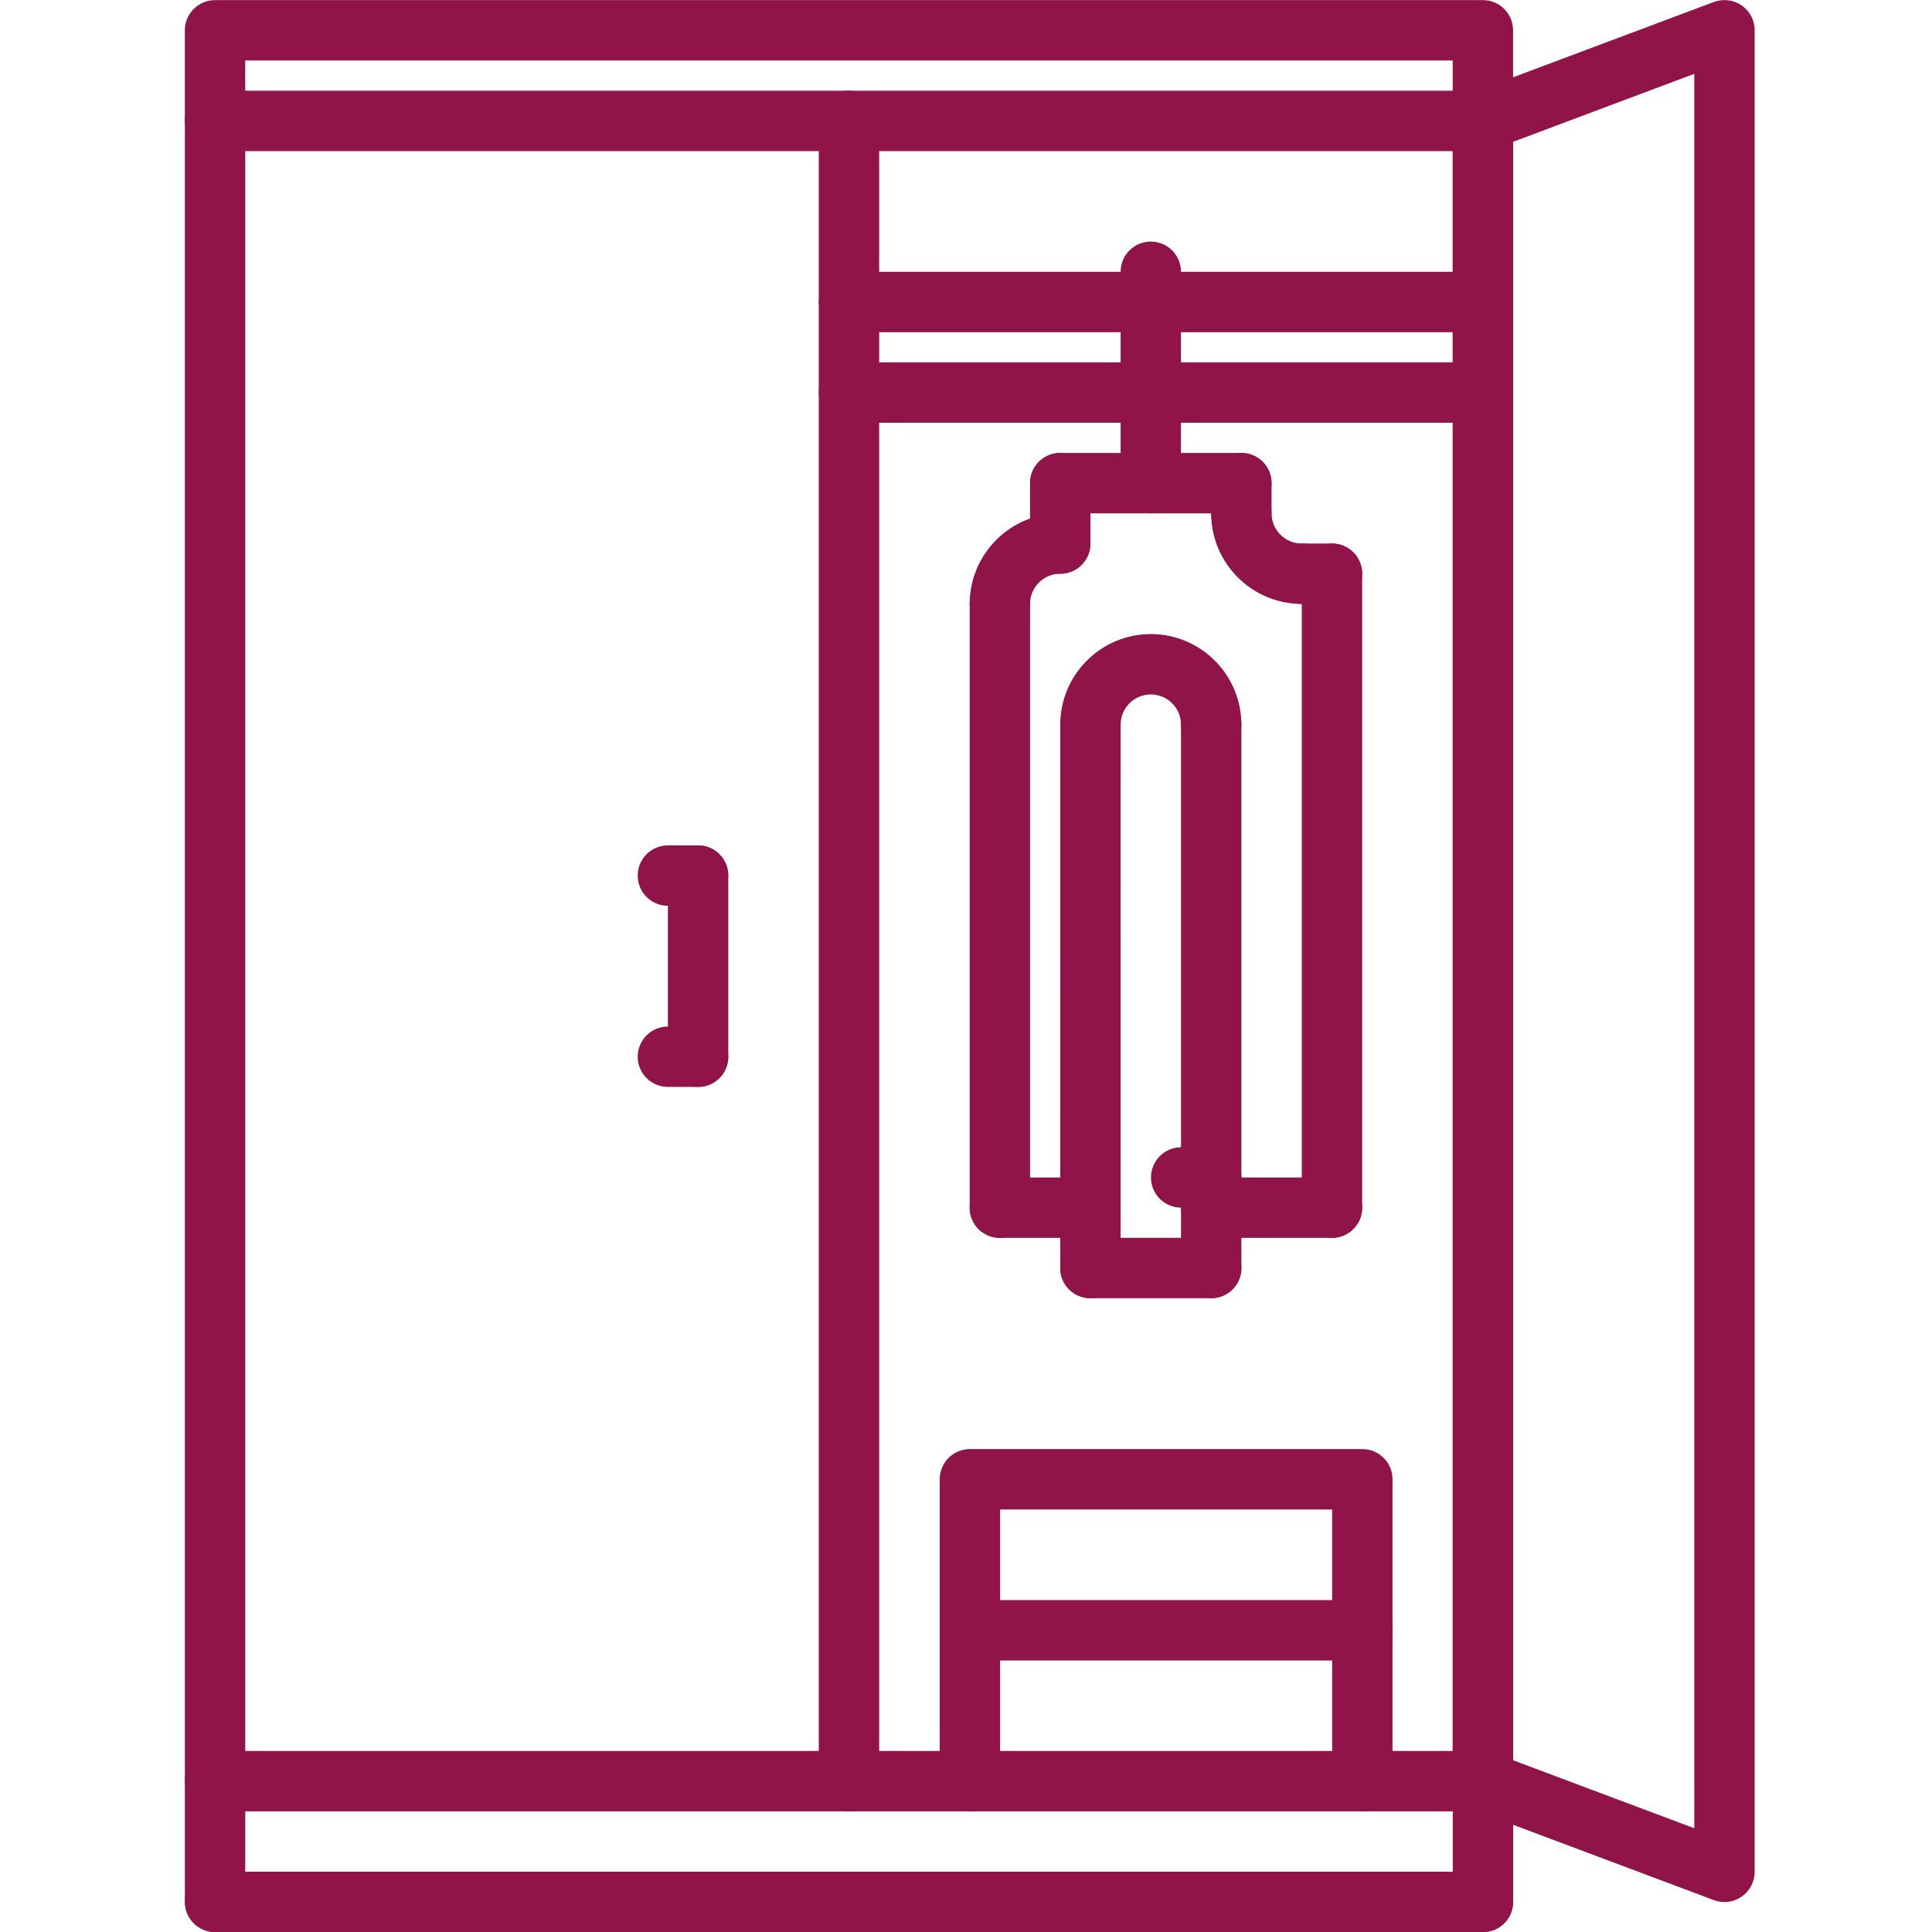
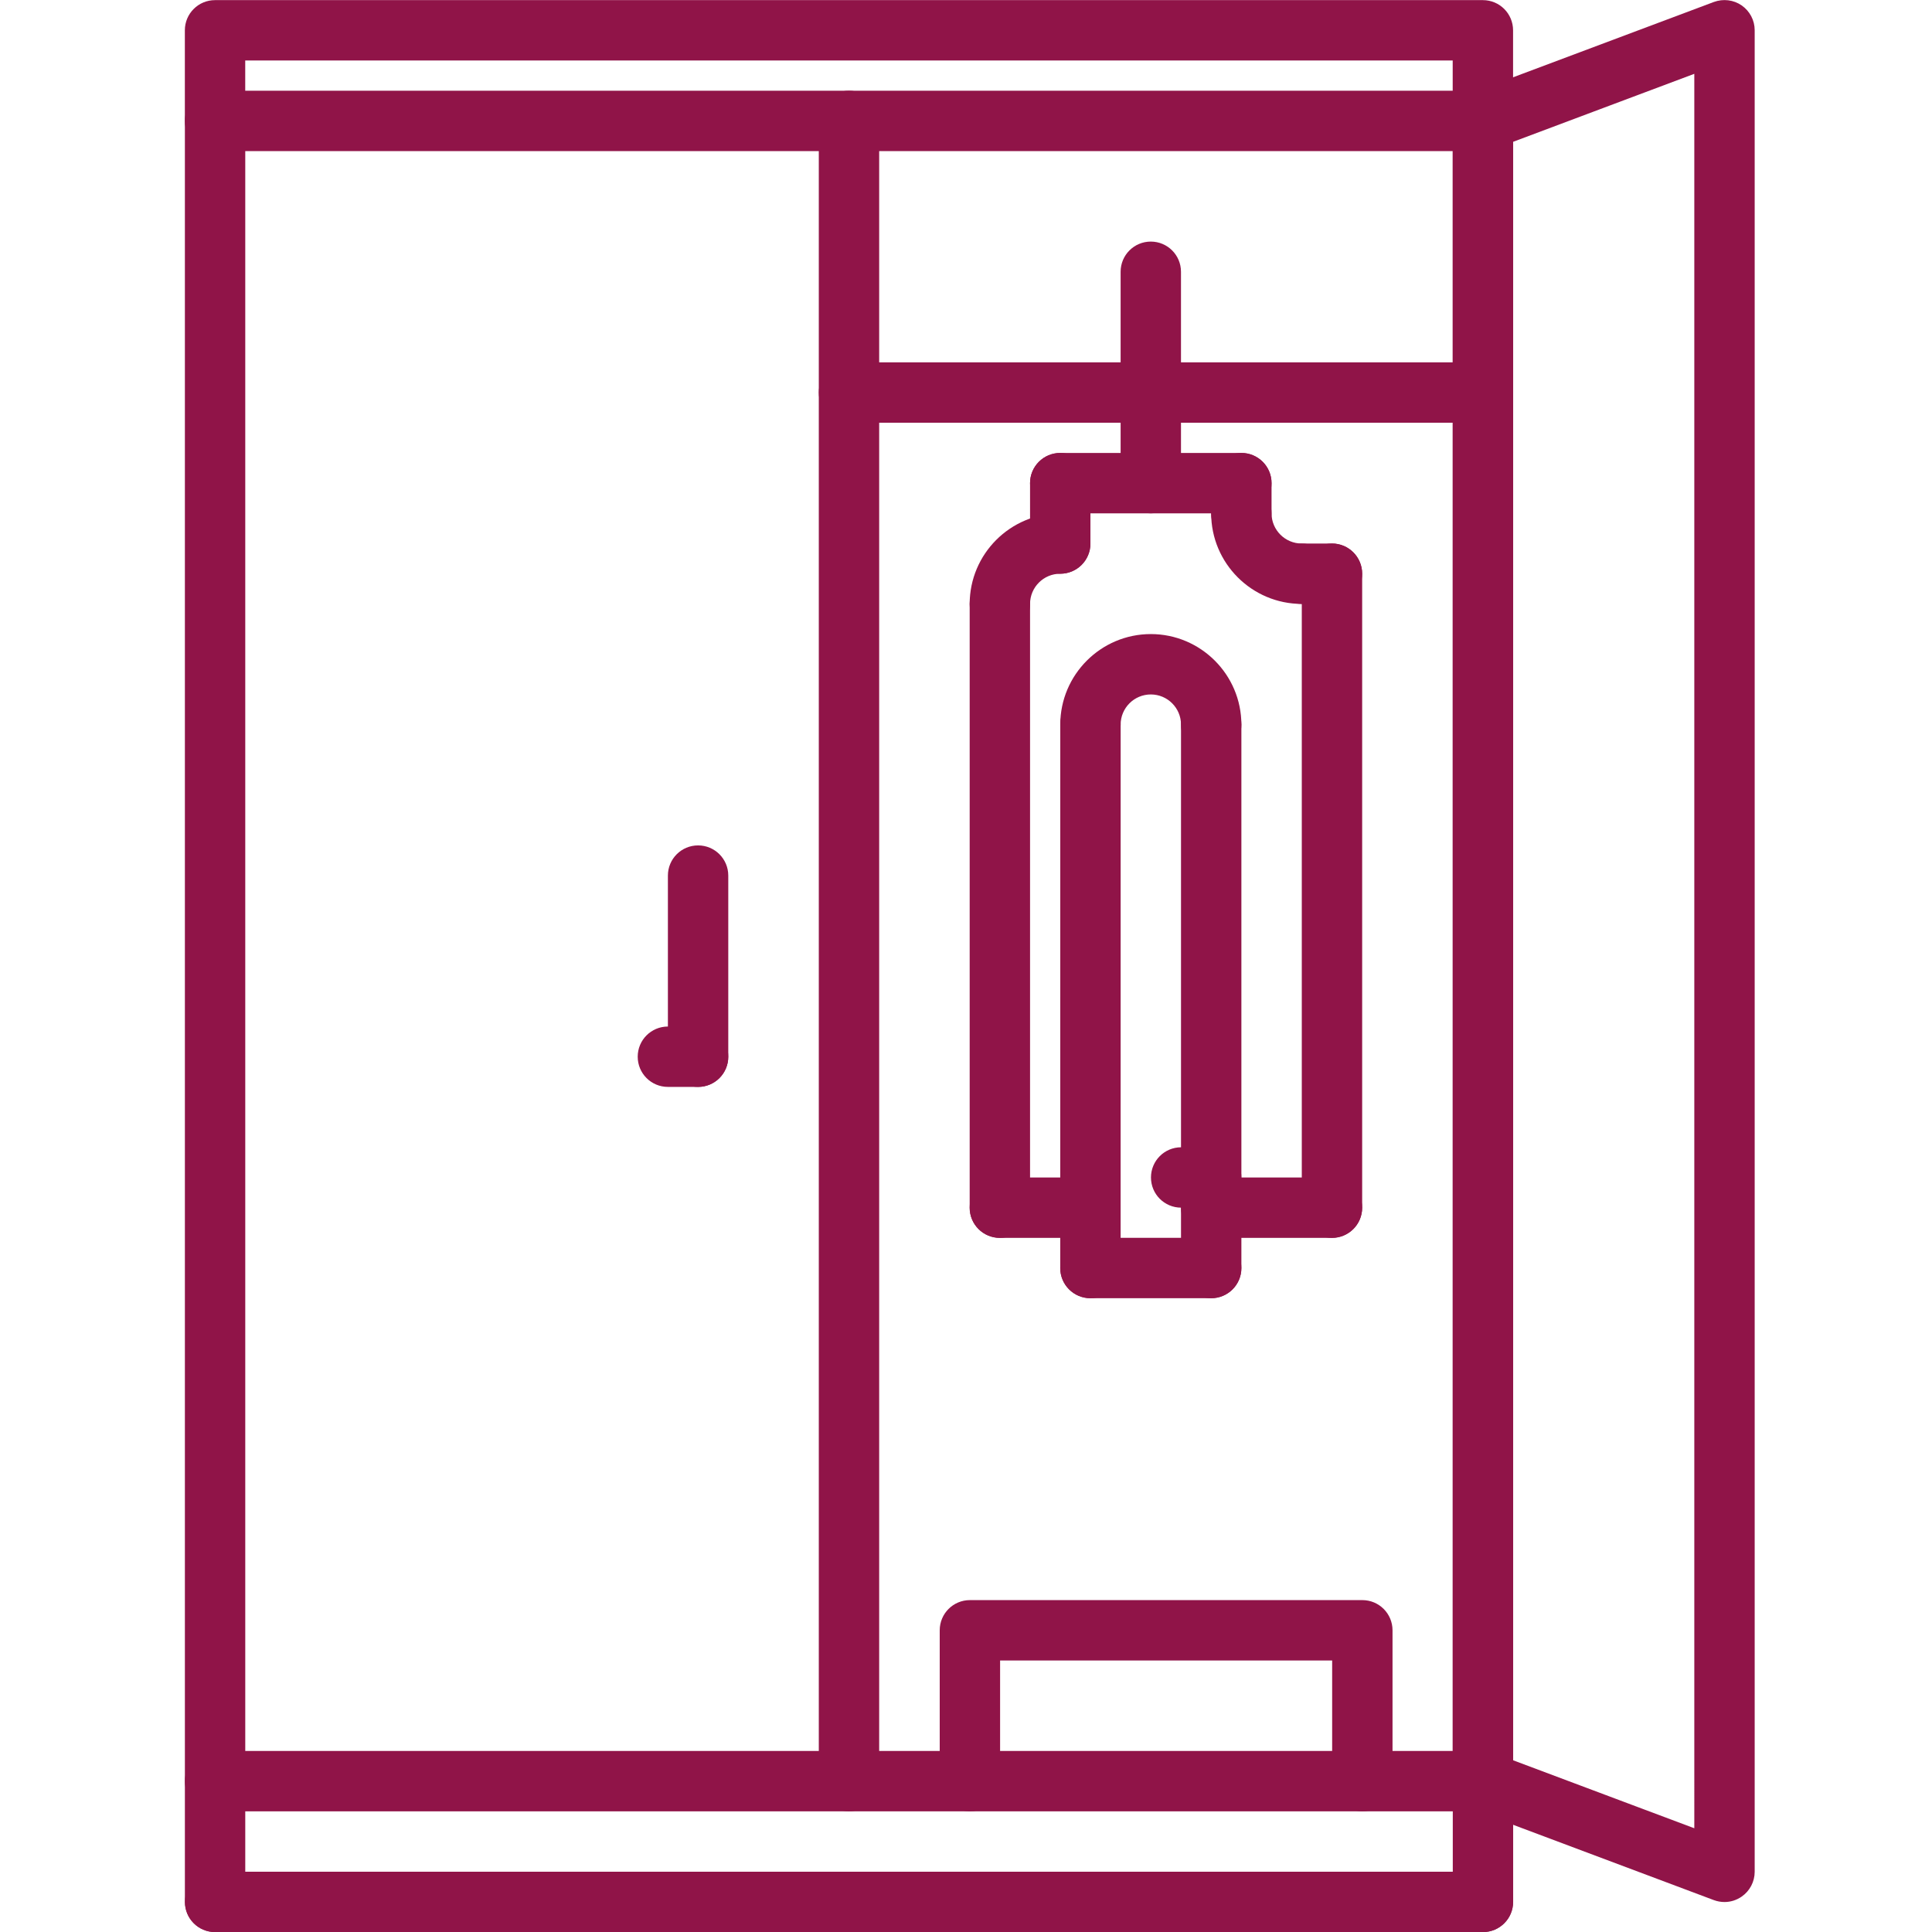
<svg xmlns="http://www.w3.org/2000/svg" version="1.1" id="Layer_1" x="0px" y="0px" width="512px" height="512px" viewBox="0 0 512 512" enable-background="new 0 0 512 512" xml:space="preserve">
  <path fill="#901448" d="M392.979,40.04H56.988c-4.426,0-8-3.574-8-8V8.033c0-4.422,3.574-8,8-8h335.991c4.423,0,8,3.578,8,8V32.04  C400.979,36.465,397.4,40.04,392.979,40.04z M64.987,24.04h319.992v-8.008H64.987V24.04z" />
  <path fill="#901448" d="M393.002,512.02c-4.425,0-7.999-3.573-7.999-8V32.04c0-4.422,3.574-8,7.999-8c4.422,0,8,3.578,8,8V504.02  C401.002,508.445,397.424,512.02,393.002,512.02z" />
  <path fill="#901448" d="M56.996,512.02c-4.426,0-8-3.573-8-8V32.04c0-4.422,3.574-8,8-8c4.421,0,8,3.578,8,8V504.02  C64.995,508.445,61.417,512.02,56.996,512.02z" />
  <path fill="#901448" d="M392.979,512.02H57.019c-4.425,0-8-3.573-8-8c0-4.422,3.574-8,8-8h335.959c4.423,0,8,3.578,8,8  C400.979,508.445,397.4,512.02,392.979,512.02z" />
  <path fill="#901448" d="M393.002,480.02H56.996c-4.426,0-8-3.571-8-7.997c0-4.423,3.574-8,8-8h336.006c4.422,0,8,3.577,8,8  C401.002,476.447,397.424,480.02,393.002,480.02z" />
  <path fill="#901448" d="M224.991,480.02c-4.426,0-8-3.571-8-7.997V32.04c0-4.422,3.574-8,8-8c4.421,0,8,3.578,8,8v439.982  C232.991,476.447,229.413,480.02,224.991,480.02z" />
  <path fill="#901448" d="M185,288.041c-4.426,0-8-3.574-8-8v-47.999c0-4.422,3.574-8,8-8c4.422,0,8,3.578,8,8v47.999  C193,284.467,189.422,288.041,185,288.041z" />
-   <path fill="#901448" d="M185,240.042h-8c-4.426,0-8-3.574-8-8c0-4.422,3.574-8,8-8h8c4.422,0,8,3.578,8,8  C193,236.468,189.422,240.042,185,240.042z" />
  <path fill="#901448" d="M185,288.041h-8c-4.426,0-8-3.574-8-8c0-4.422,3.574-8,8-8h8c4.422,0,8,3.578,8,8  C193,284.467,189.422,288.041,185,288.041z" />
  <path fill="#901448" d="M457.009,504.055c-0.944,0-1.897-0.168-2.815-0.504l-64.03-24.026c-3.12-1.168-5.183-4.158-5.183-7.494  V32.04c0-3.336,2.069-6.32,5.183-7.496l64.03-24.023c2.473-0.902,5.207-0.574,7.366,0.914c2.16,1.504,3.449,3.949,3.449,6.574  v488.034c0,2.625-1.289,5.082-3.449,6.578C460.2,503.566,458.618,504.055,457.009,504.055z M400.979,466.486l48.03,18.021V19.563  l-48.03,18.023V466.486z" />
-   <path fill="#901448" d="M392.979,88.03H224.991c-4.426,0-8-3.574-8-8c0-4.422,3.574-8,8-8h167.986c4.423,0,8,3.578,8,8  C400.979,84.457,397.4,88.03,392.979,88.03z" />
  <path fill="#901448" d="M392.979,112.03H224.991c-4.426,0-8-3.574-8-8c0-4.421,3.574-8,8-8h167.986c4.423,0,8,3.578,8,8  C400.979,108.456,397.4,112.03,392.979,112.03z" />
  <path fill="#901448" d="M352.988,328.049c-4.426,0-8-3.574-8-8V152.037c0-4.422,3.574-8,8-8c4.421,0,7.999,3.578,7.999,8v168.012  C360.987,324.475,357.409,328.049,352.988,328.049z" />
  <path fill="#901448" d="M264.975,328.049c-4.426,0-8-3.574-8-8V160.044c0-4.422,3.574-8,8-8c4.422,0,8,3.578,8,8v160.004  C272.975,324.475,269.396,328.049,264.975,328.049z" />
  <path fill="#901448" d="M320.98,200.036c-4.427,0-8-3.574-8-8c0-4.414-3.587-8-8-8c-4.418,0-8,3.586-8,8c0,4.426-3.578,8-8,8  c-4.424,0-7.998-3.574-7.998-8c0-13.23,10.765-24,23.998-24c13.229,0,24,10.77,24,24C328.98,196.461,325.402,200.036,320.98,200.036  z" />
  <path fill="#901448" d="M288.975,344.039c-4.426,0-8-3.582-8-8l0.008-144.003c0-4.422,3.582-8,8-8c4.422,0,8,3.586,8,8  l-0.008,144.003C296.975,340.465,293.389,344.039,288.975,344.039z" />
  <path fill="#901448" d="M320.98,344.039c-4.427,0-8-3.574-8-8V192.036c0-4.422,3.573-8,8-8c4.422,0,8,3.578,8,8v144.003  C328.98,340.465,325.402,344.039,320.98,344.039z" />
  <path fill="#901448" d="M320.98,344.039h-32.008c-4.425,0-7.998-3.574-7.998-8c0-4.42,3.573-7.998,7.998-7.998h32.008  c4.422,0,8,3.578,8,7.998C328.98,340.465,325.402,344.039,320.98,344.039z" />
  <path fill="#901448" d="M352.988,328.049H320.98c-4.427,0-8-3.574-8-8c0-4.422,3.573-8,8-8h32.008c4.421,0,7.999,3.578,7.999,8  C360.987,324.475,357.409,328.049,352.988,328.049z" />
  <path fill="#901448" d="M288.182,328.049h-23.207c-4.426,0-8-3.574-8-8c0-4.422,3.574-8,8-8h23.207c4.422,0,8,3.578,8,8  C296.182,324.475,292.604,328.049,288.182,328.049z" />
  <path fill="#901448" d="M264.975,168.044c-4.426,0-8-3.574-8-8c0-13.23,10.767-24,24-24c4.422,0,8,3.578,8,8c0,4.426-3.578,8-8,8  c-4.418,0-8,3.586-8,8C272.975,164.47,269.396,168.044,264.975,168.044z" />
  <path fill="#901448" d="M280.975,152.044c-4.426,0-8-3.574-8-8v-16.007c0-4.421,3.574-8,8-8c4.422,0,8,3.578,8,8v16.007  C288.975,148.47,285.396,152.044,280.975,152.044z" />
  <path fill="#901448" d="M328.973,144.029c-4.426,0-8-3.574-8-8v-7.992c0-4.421,3.574-8,8-8c4.422,0,8,3.578,8,8v7.992  C336.973,140.455,333.395,144.029,328.973,144.029z" />
  <path fill="#901448" d="M344.988,160.044c-4.418,0-7.992-3.574-8-7.992c-0.008-4.422,3.565-8,7.992-8.008l8-0.008h0.008  c4.413,0,7.99,3.578,7.999,7.992c0.008,4.426-3.57,8-7.991,8.008L344.988,160.044z" />
  <path fill="#901448" d="M328.973,136.037h-47.998c-4.426,0-8-3.574-8-8c0-4.421,3.574-8,8-8h47.998c4.422,0,8,3.578,8,8  C336.973,132.463,333.395,136.037,328.973,136.037z" />
  <path fill="#901448" d="M344.988,160.044c-13.242,0-24.017-10.773-24.017-24.015c0-4.422,3.574-8,8-8c4.422,0,8,3.578,8,8  c0,4.426,3.591,8.015,8.017,8.015c4.422,0,8,3.578,8,8C352.988,156.47,349.41,160.044,344.988,160.044z" />
  <path fill="#901448" d="M320.98,320.041h-7.962c-4.426,0-7.999-3.574-7.999-8c0-4.422,3.573-8,7.999-8h7.962c4.422,0,8,3.578,8,8  C328.98,316.467,325.402,320.041,320.98,320.041z" />
  <path fill="#901448" d="M304.975,136.029c-4.427,0-8-3.574-8-8V72.023c0-4.422,3.573-8,8-8c4.42,0,7.998,3.578,7.998,8v56.006  C312.973,132.455,309.395,136.029,304.975,136.029z" />
  <path fill="#901448" d="M361.034,480.02c-4.426,0-7.999-3.571-7.999-7.997v-31.978h-87.998v31.978c0,4.426-3.574,7.997-8,7.997  c-4.426,0-8-3.571-8-7.997v-39.978c0-4.422,3.574-8,8-8h103.997c4.426,0,8,3.578,8,8v39.978  C369.034,476.447,365.46,480.02,361.034,480.02z" />
-   <path fill="#901448" d="M361.034,439.998c-4.426,0-7.999-3.574-7.999-8v-31.975h-87.998v31.975c0,4.426-3.574,8-8,8  c-4.426,0-8-3.574-8-8v-39.975c0-4.422,3.574-8,8-8h103.997c4.426,0,8,3.578,8,8v39.975  C369.034,436.424,365.46,439.998,361.034,439.998z" />
</svg>